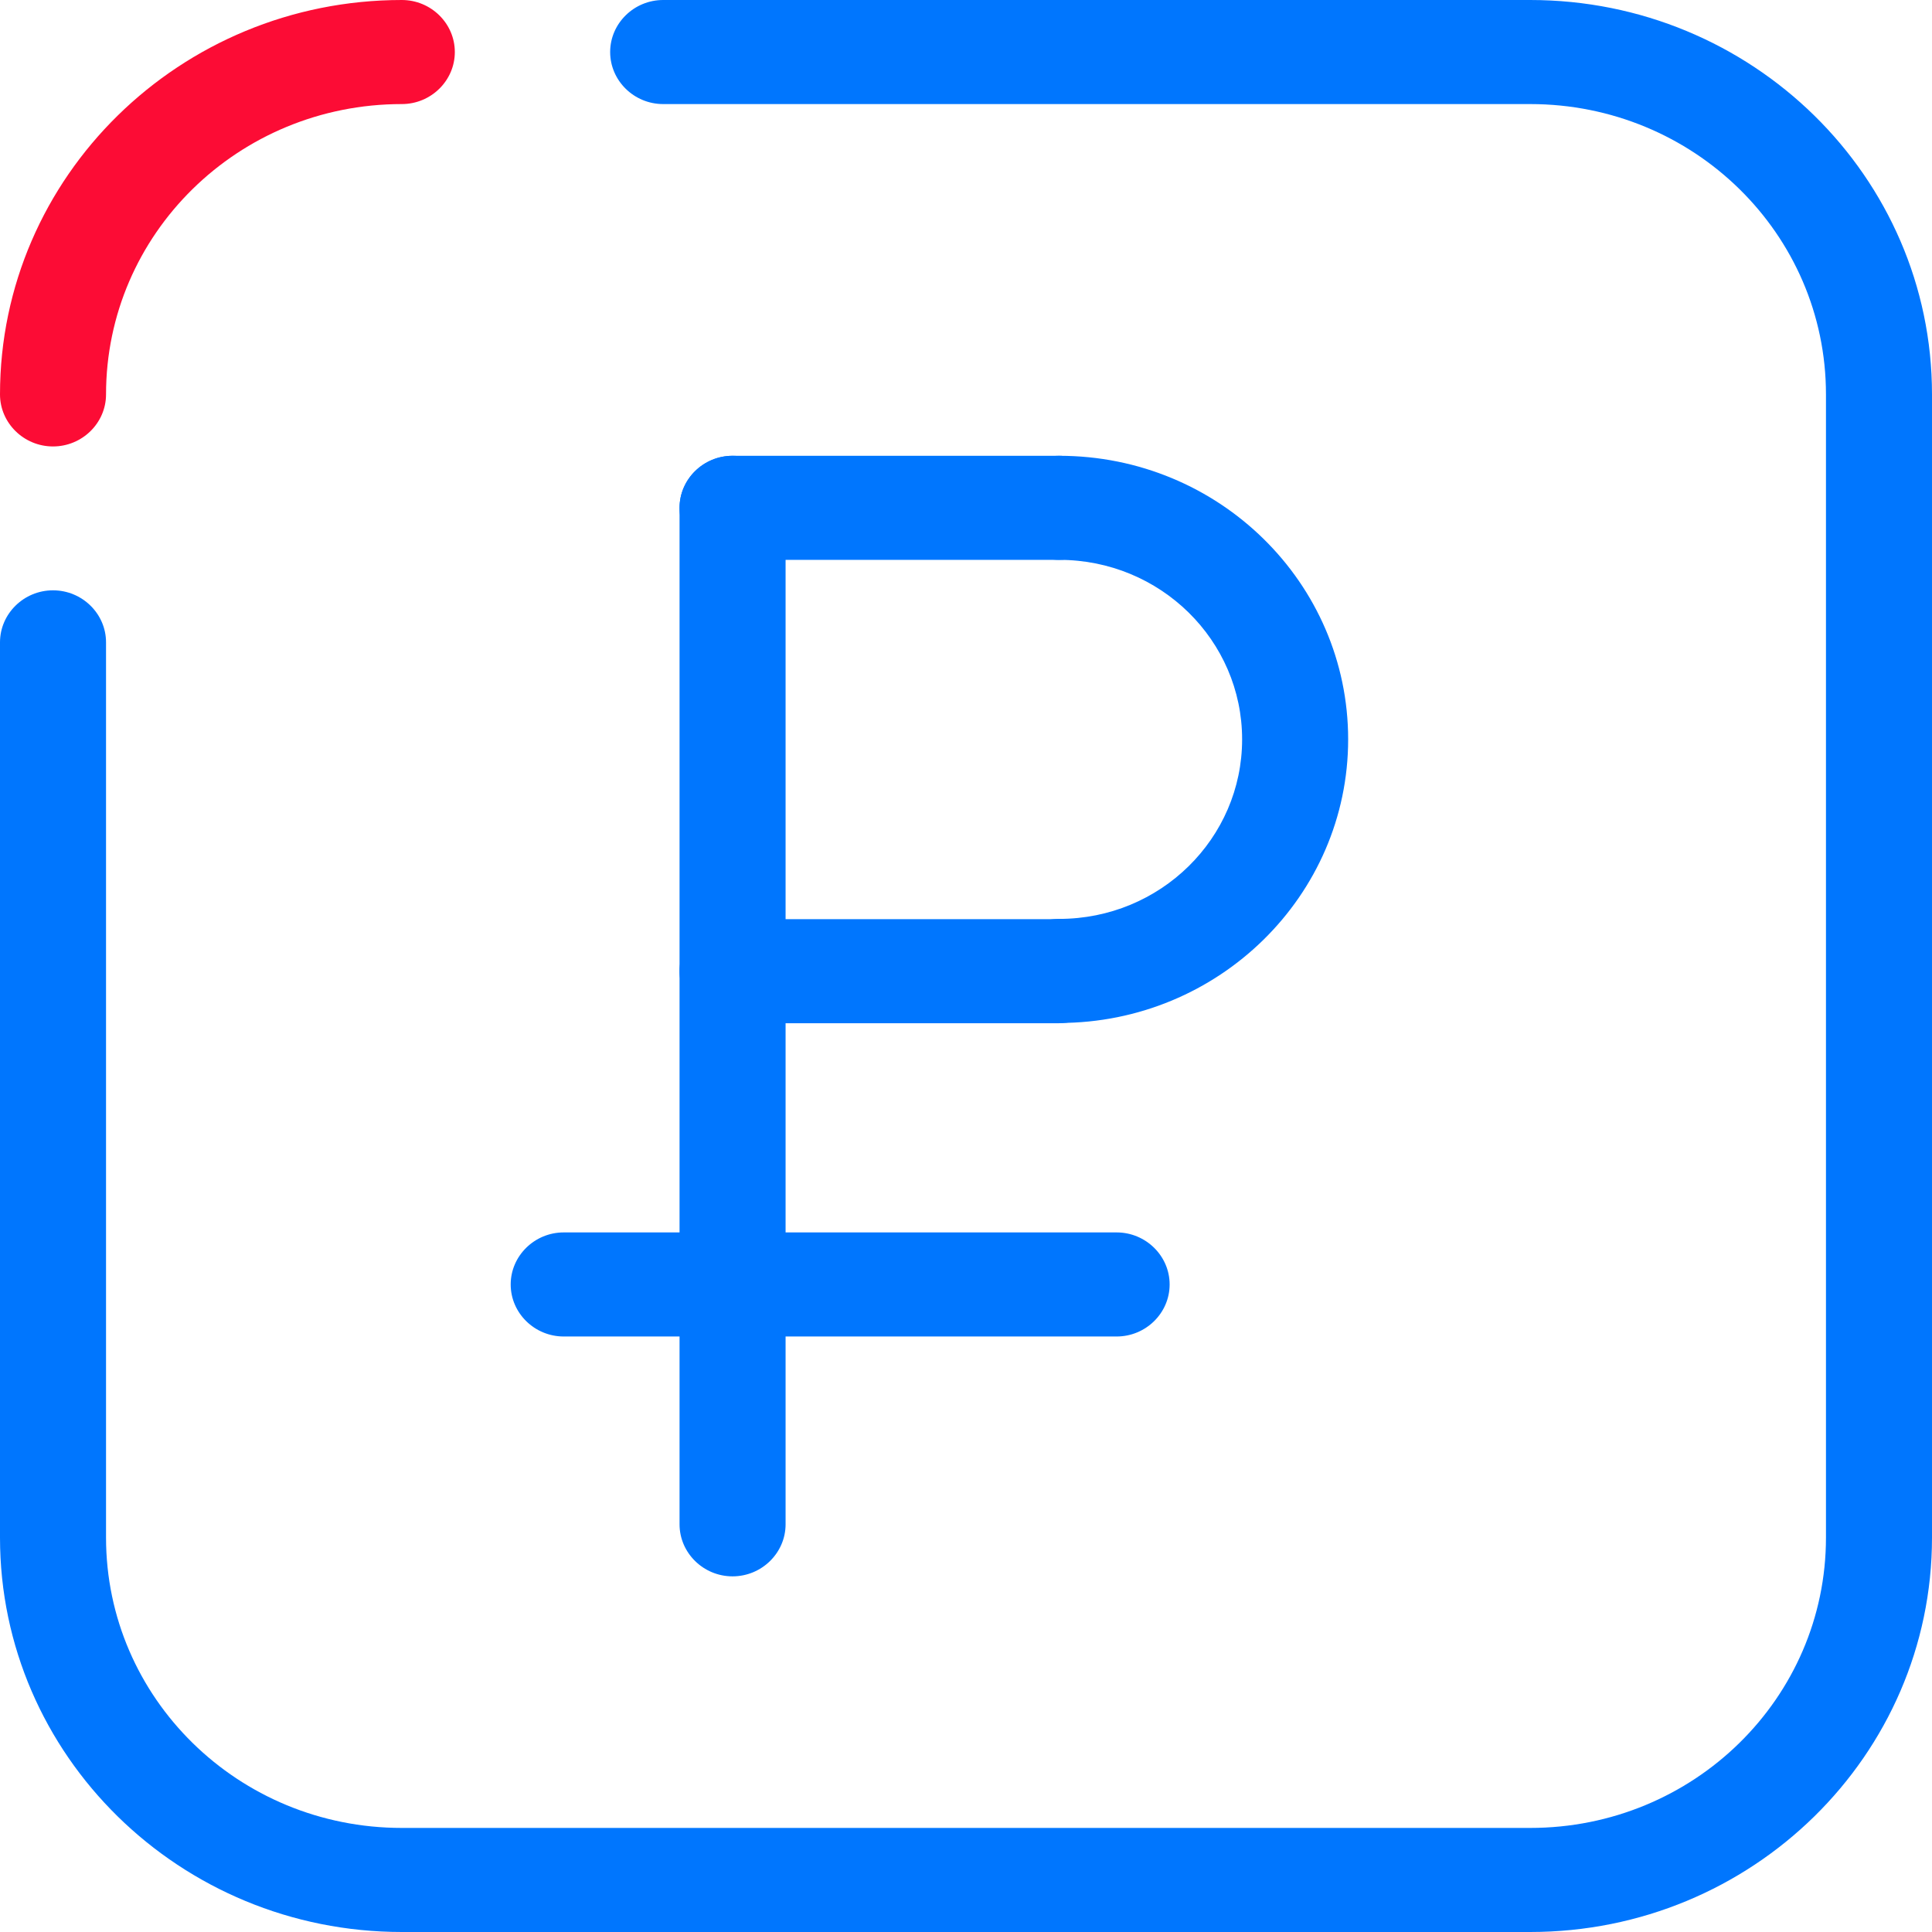
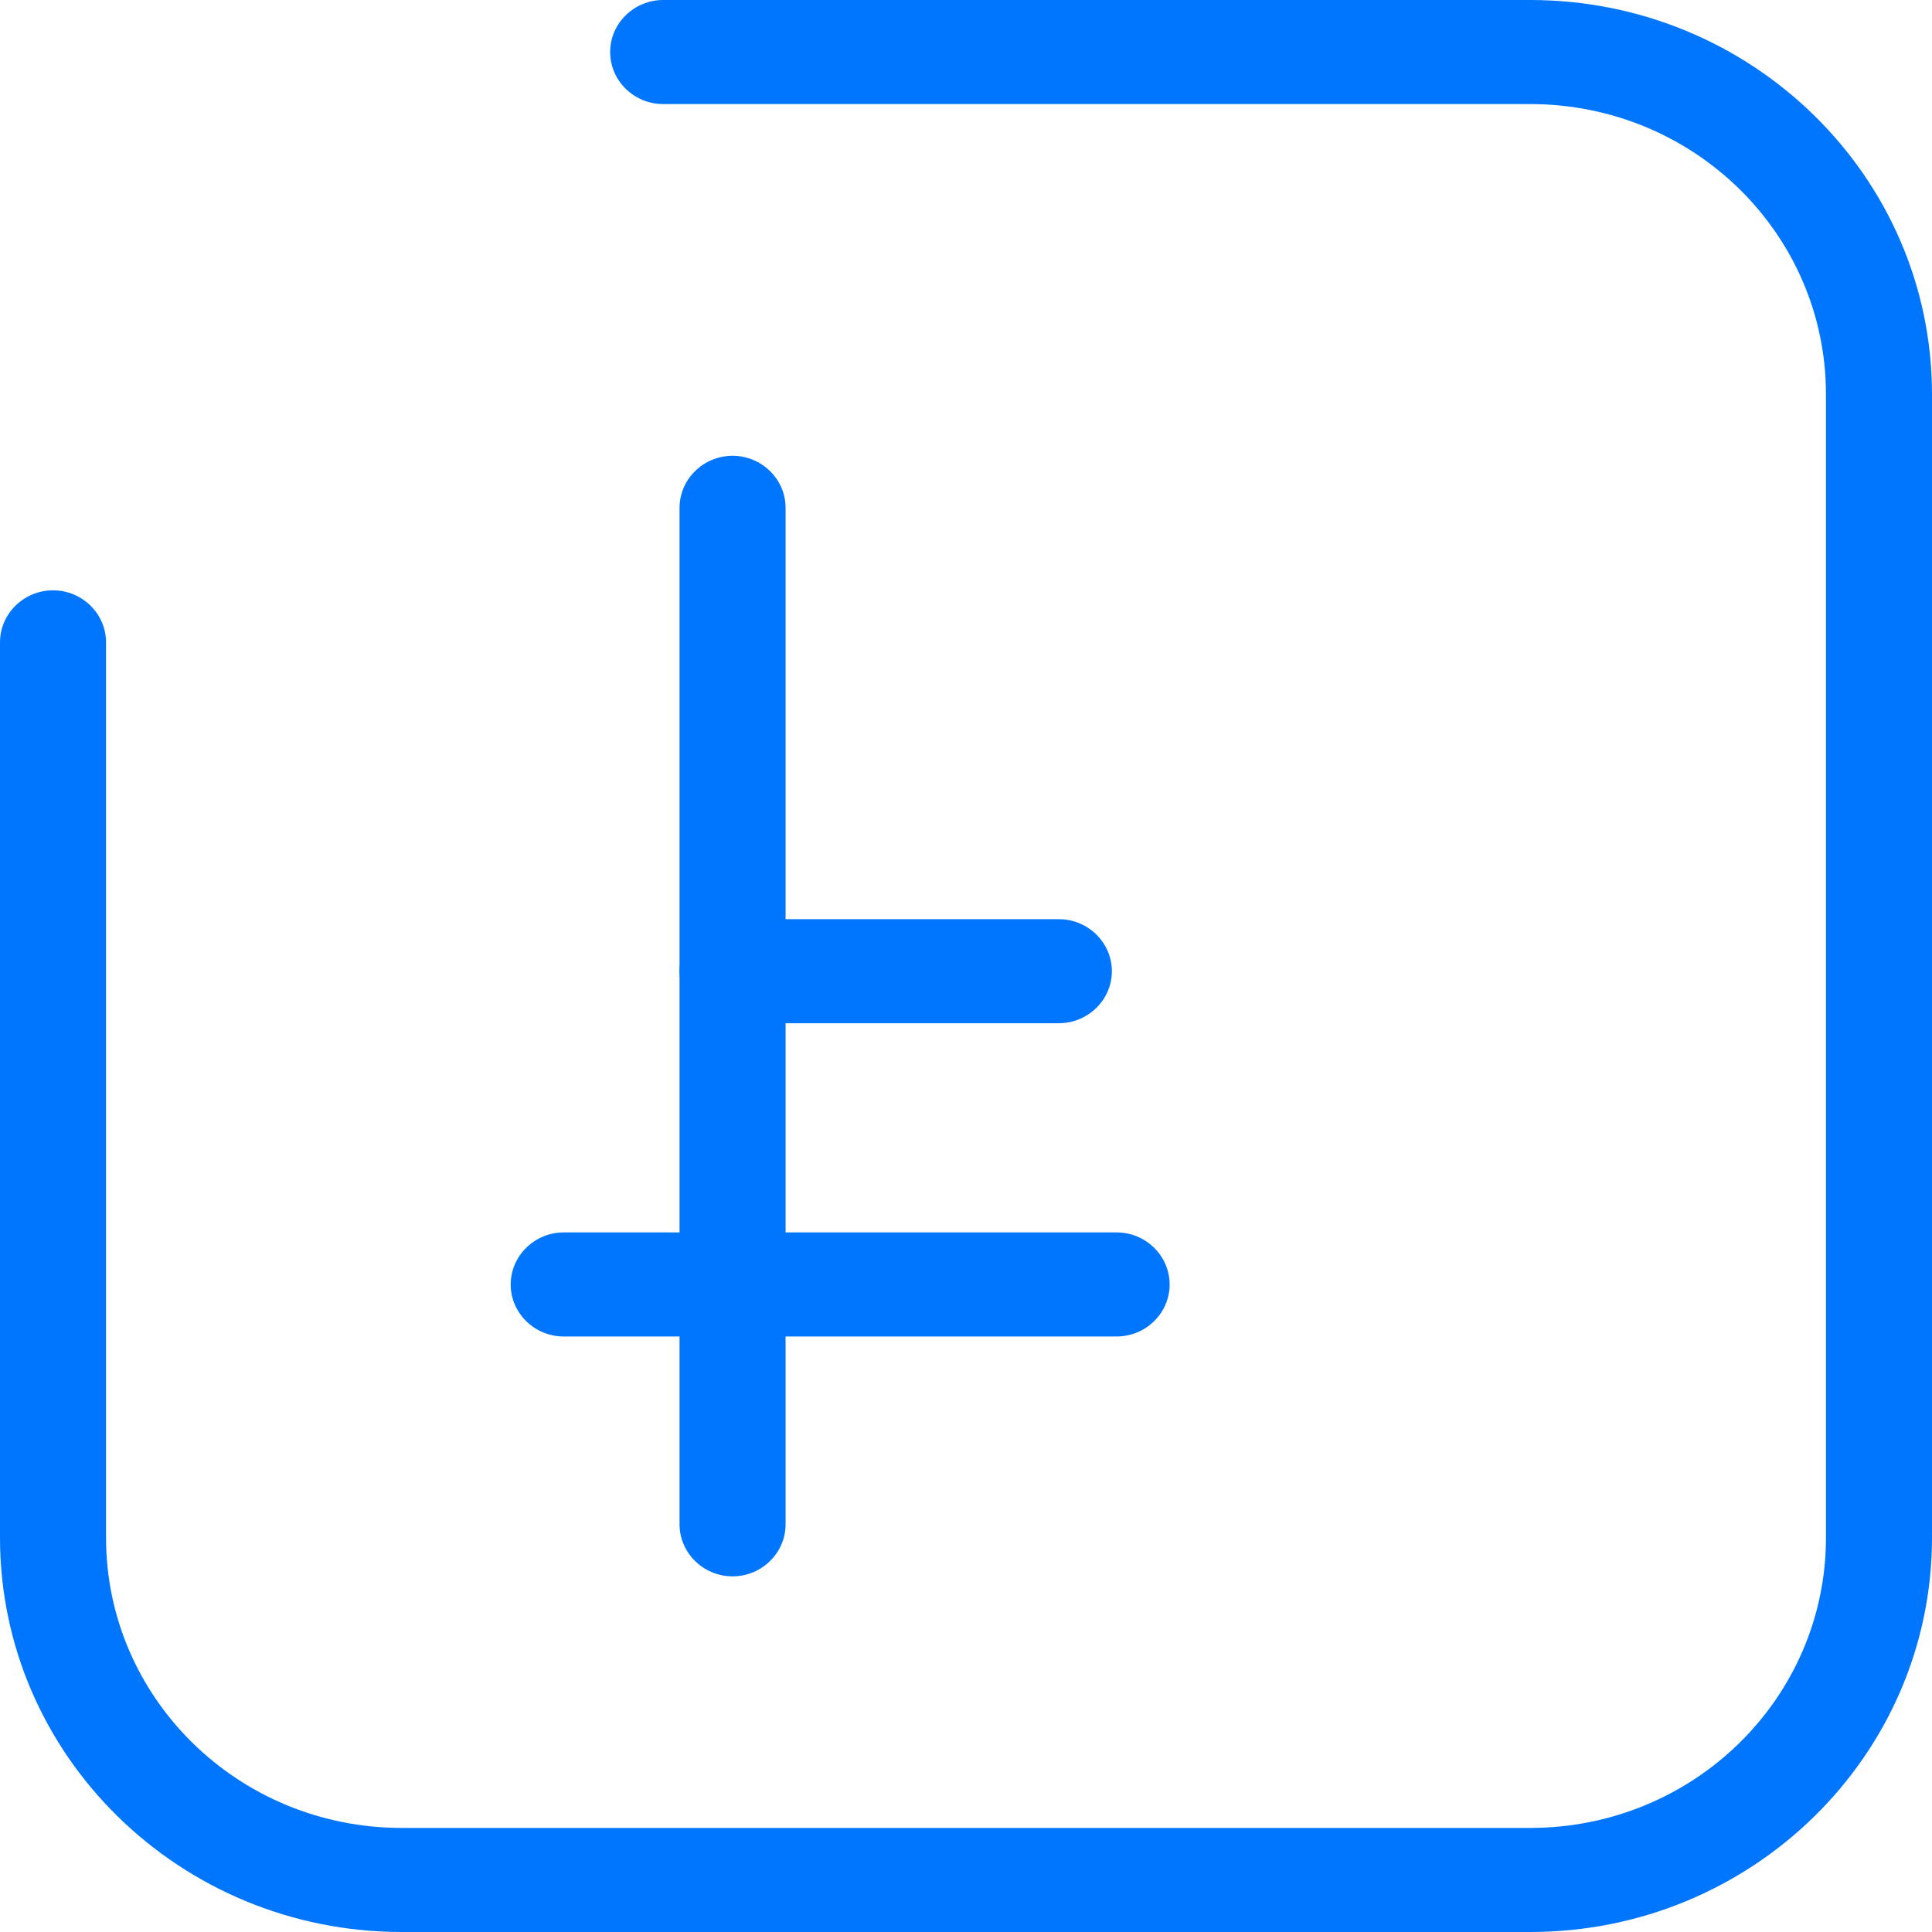
<svg xmlns="http://www.w3.org/2000/svg" width="60" height="60" viewBox="0 0 60 60" fill="none">
  <path d="M3.293 47.751V19.949H0V47.751H3.293ZM12.479 56.768C7.4 56.768 3.293 52.736 3.293 47.751H0C0 54.514 5.589 60 12.479 60V56.768ZM47.521 56.768H12.479V60H47.521V56.768ZM56.707 47.751C56.707 52.736 52.6 56.768 47.521 56.768V60C54.411 60 60 54.514 60 47.751H56.707ZM56.707 12.249V47.751H60V12.249H56.707ZM47.521 3.232C52.6 3.232 56.707 7.264 56.707 12.249H60C60 5.486 54.411 0 47.521 0V3.232ZM20.595 3.232H47.521V0H20.595V3.232ZM3.293 19.949C3.293 19.06 2.552 18.333 1.646 18.333C0.741 18.333 0 19.06 0 19.949H3.293ZM20.595 0C19.69 0 18.949 0.727 18.949 1.616C18.949 2.505 19.69 3.232 20.595 3.232V0Z" fill="#0076FE" />
-   <path d="M12.479 0C5.589 0 0 5.486 0 12.249H3.293C3.293 7.264 7.4 3.232 12.479 3.232V0ZM0 12.249C0 13.138 0.741 13.865 1.646 13.865C2.552 13.865 3.293 13.138 3.293 12.249H0ZM12.479 3.232C13.385 3.232 14.125 2.505 14.125 1.616C14.125 0.727 13.385 0 12.479 0V3.232Z" fill="#FC0C35" />
  <path d="M21.104 15.771V47.339H24.397V15.771H21.104ZM21.104 47.339C21.104 48.227 21.845 48.955 22.75 48.955C23.656 48.955 24.397 48.227 24.397 47.339H21.104ZM24.397 15.771C24.397 14.882 23.656 14.155 22.75 14.155C21.845 14.155 21.104 14.882 21.104 15.771H24.397Z" fill="#0076FE" />
  <path d="M17.507 41.506H34.678V38.274H17.507V41.506ZM34.678 41.506C35.583 41.506 36.324 40.779 36.324 39.89C36.324 39.002 35.583 38.274 34.678 38.274V41.506ZM17.507 38.274C16.601 38.274 15.86 39.002 15.86 39.89C15.86 40.779 16.601 41.506 17.507 41.506V38.274Z" fill="#0076FE" />
-   <path d="M38.575 22.962C38.575 26.041 36.032 28.537 32.895 28.537V31.769C37.843 31.769 41.868 27.818 41.868 22.962H38.575ZM32.895 17.387C36.032 17.387 38.575 19.884 38.575 22.962H41.868C41.868 18.106 37.859 14.155 32.895 14.155V17.387ZM32.895 28.537C31.99 28.537 31.249 29.264 31.249 30.153C31.249 31.042 31.99 31.769 32.895 31.769V28.537ZM32.895 14.155C31.99 14.155 31.249 14.882 31.249 15.771C31.249 16.66 31.99 17.387 32.895 17.387V14.155Z" fill="#0076FE" />
-   <path d="M32.883 14.155H22.75V17.387H32.883V14.155ZM22.75 14.155C21.845 14.155 21.104 14.882 21.104 15.771C21.104 16.66 21.845 17.387 22.75 17.387V14.155ZM32.883 17.387C33.789 17.387 34.53 16.66 34.53 15.771C34.53 14.882 33.789 14.155 32.883 14.155V17.387Z" fill="#0076FE" />
  <path d="M32.883 28.546H22.75V31.777H32.883V28.546ZM22.75 28.546C21.845 28.546 21.104 29.273 21.104 30.162C21.104 31.05 21.845 31.777 22.75 31.777V28.546ZM32.883 31.777C33.789 31.777 34.53 31.05 34.53 30.162C34.53 29.273 33.789 28.546 32.883 28.546V31.777Z" fill="#0076FE" />
</svg>